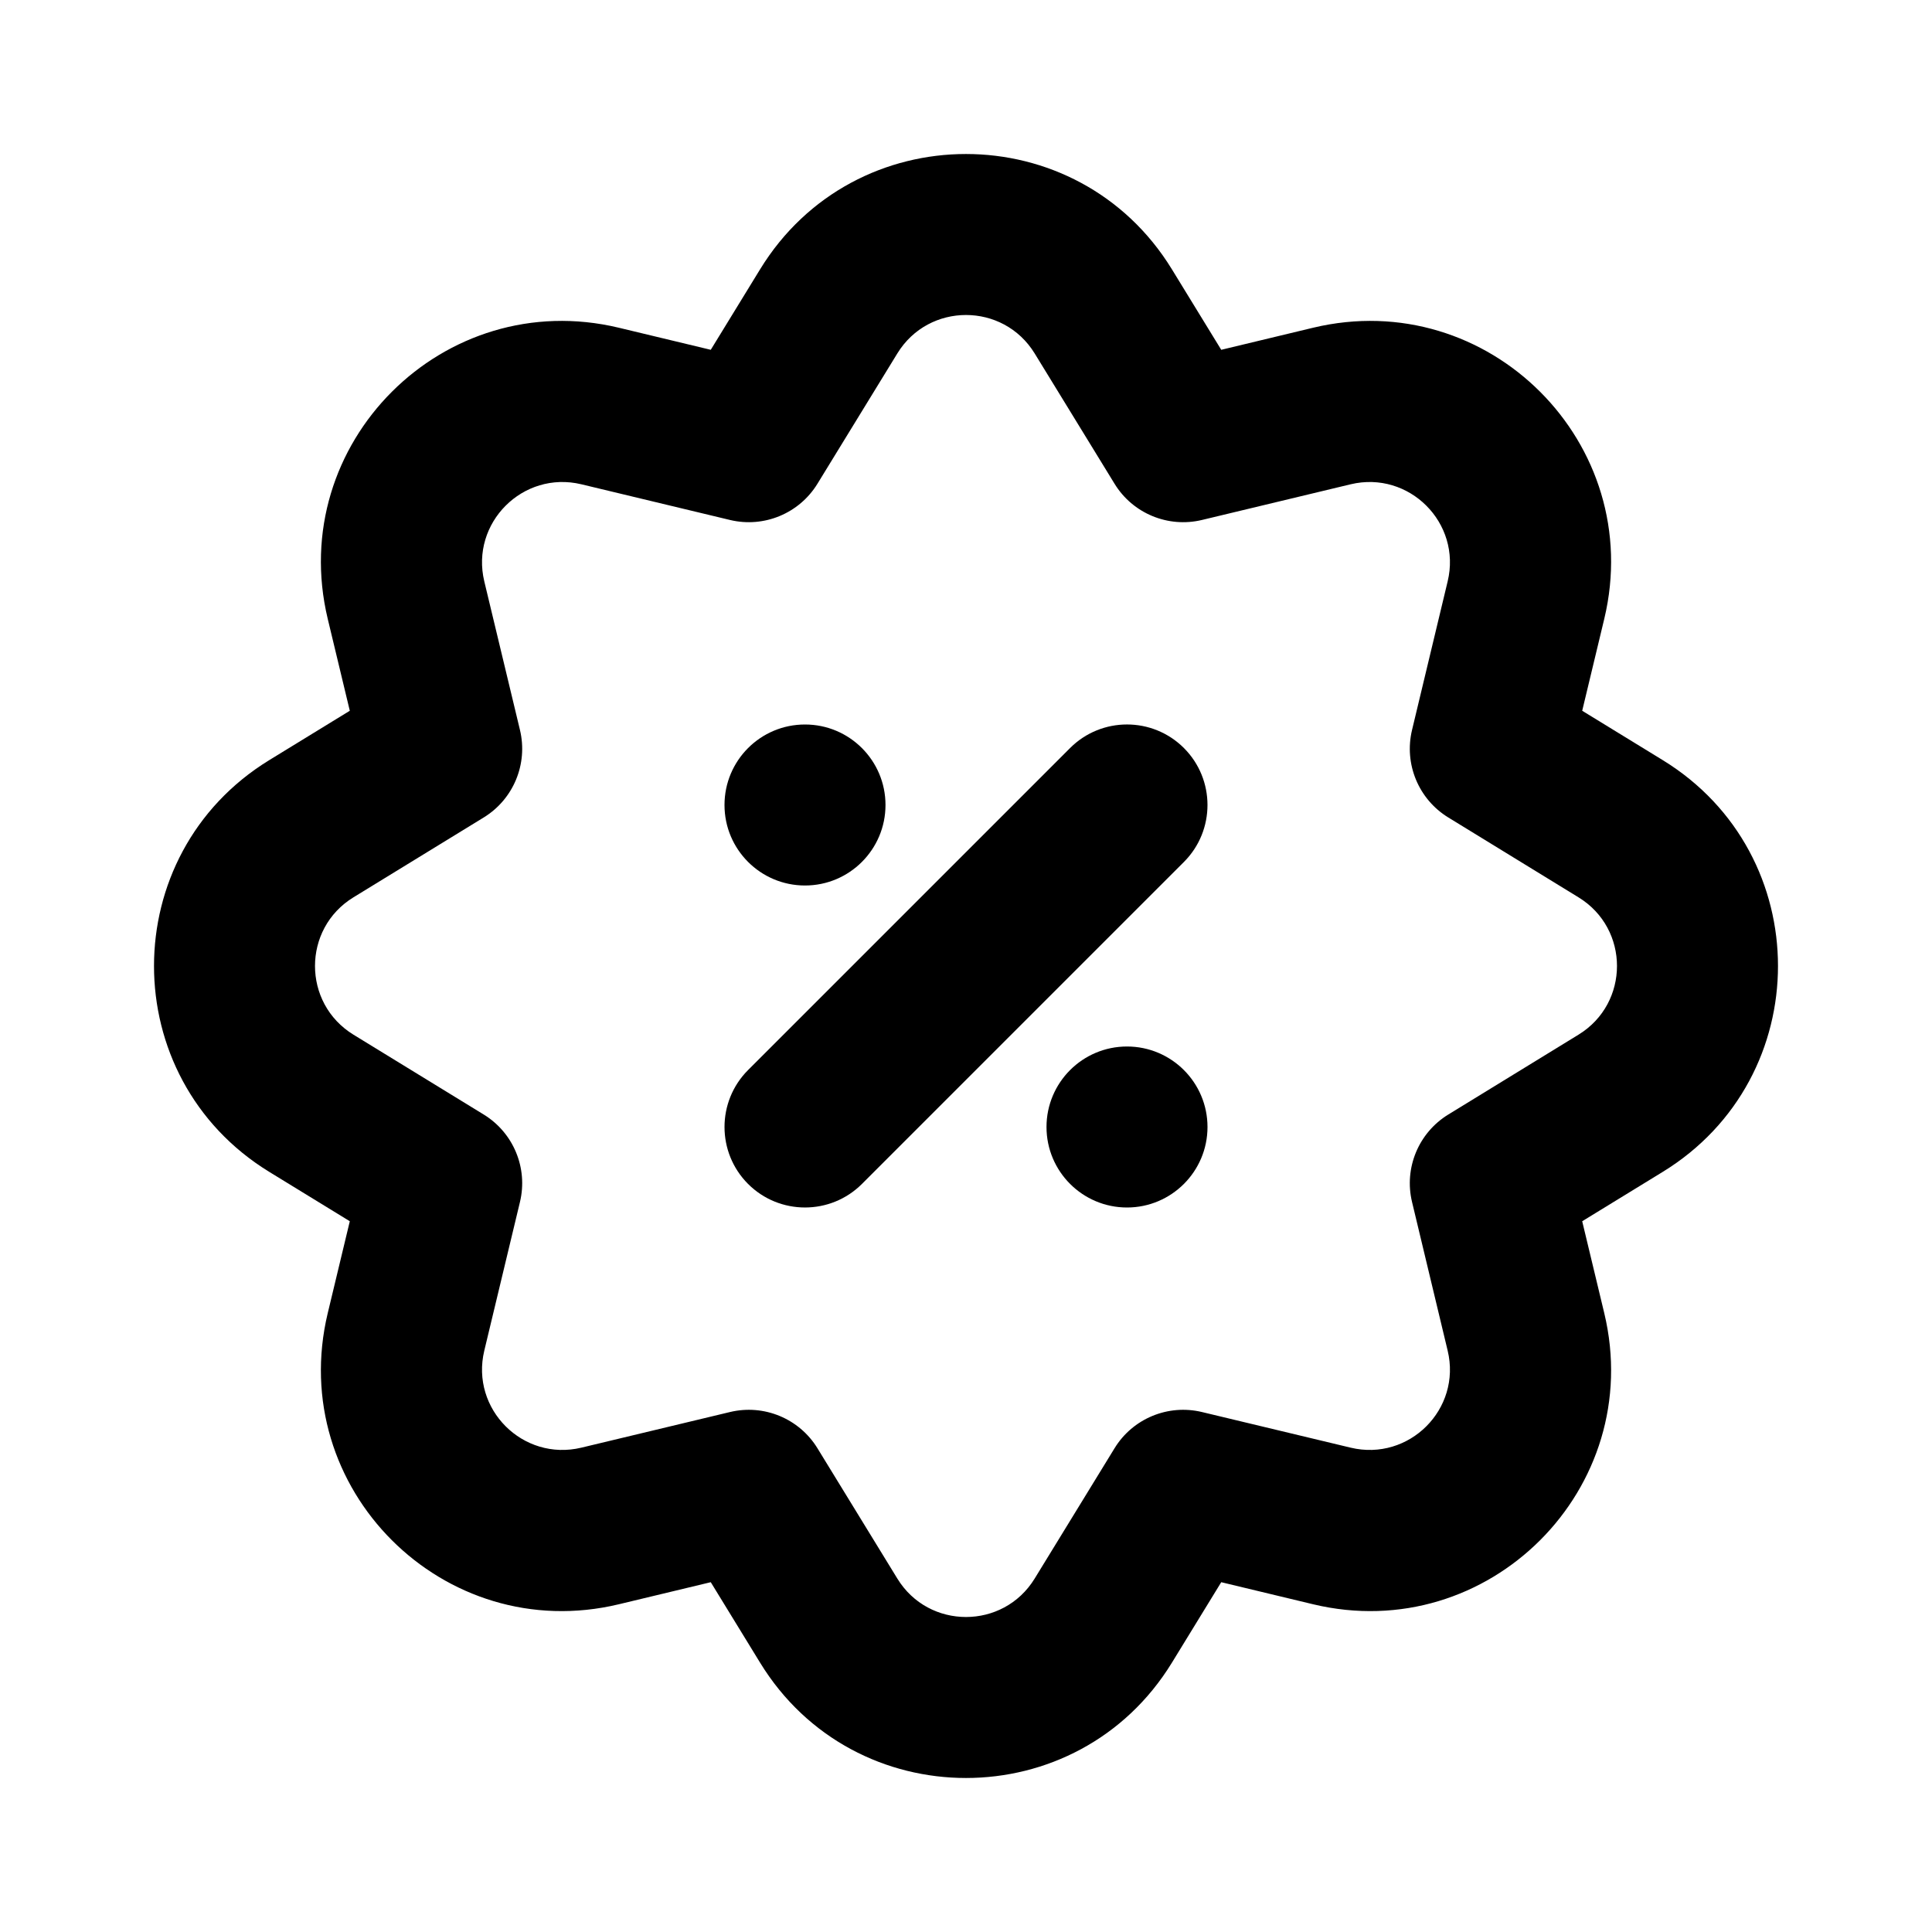
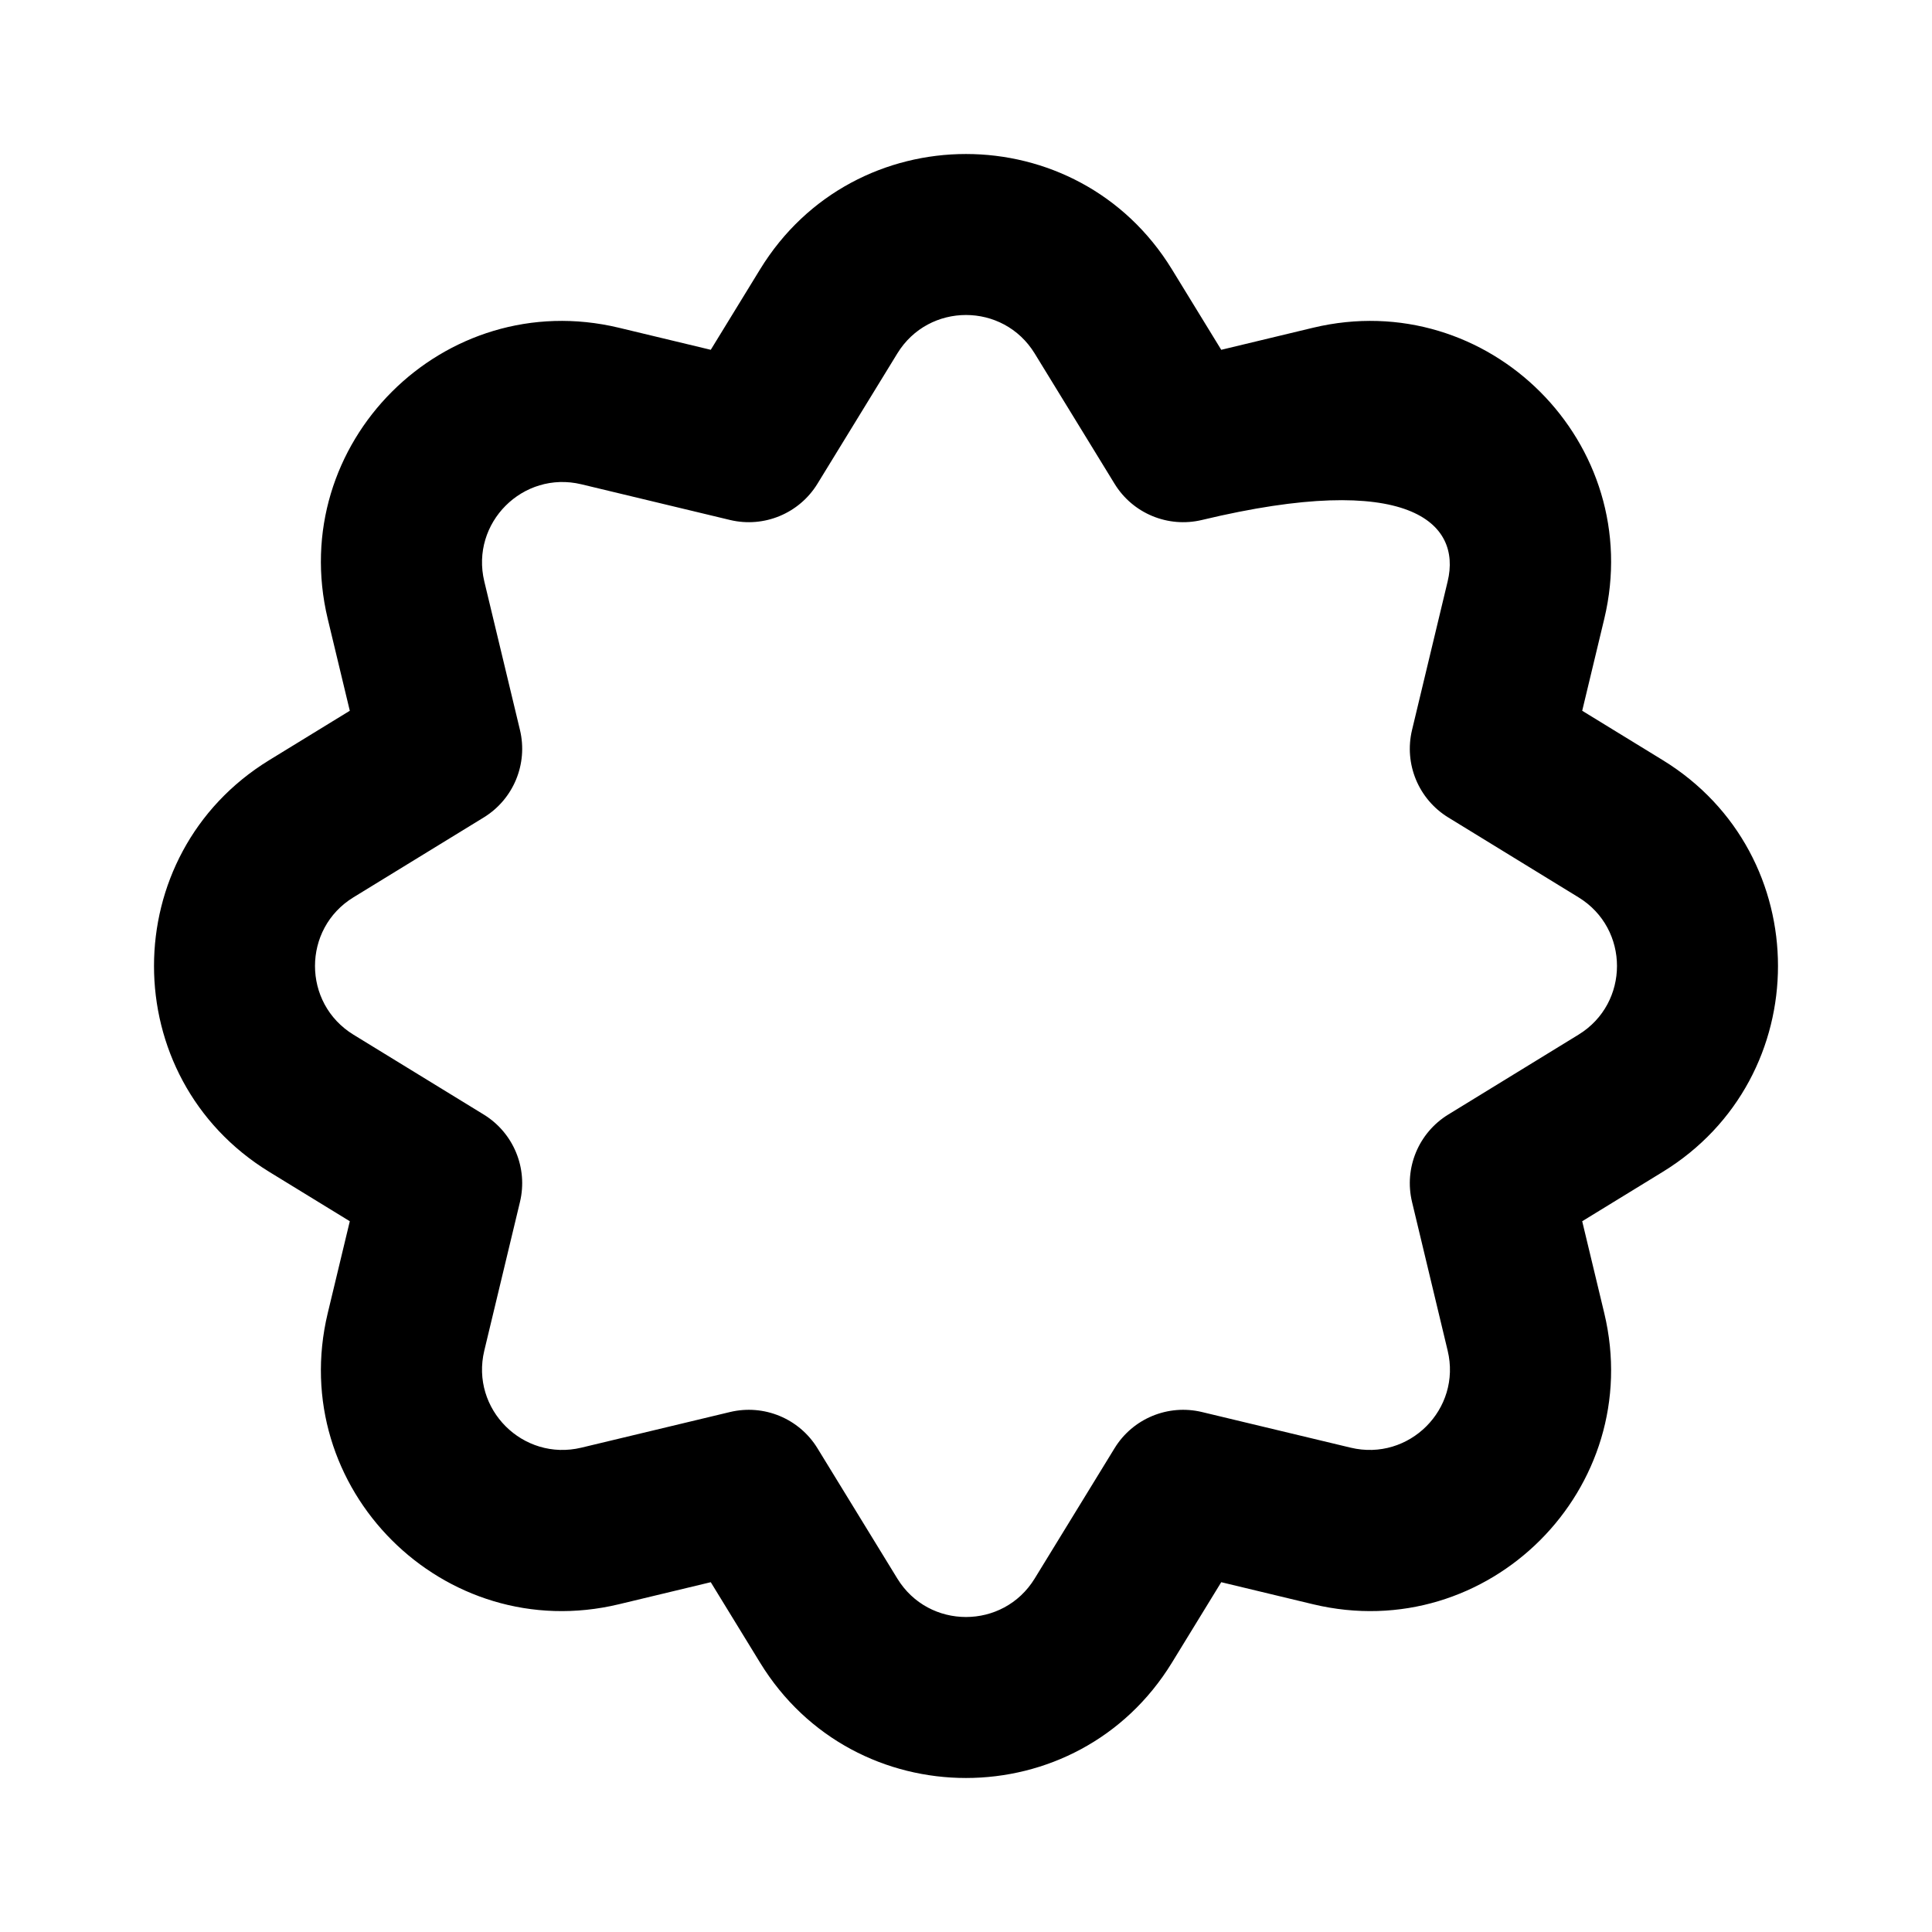
<svg xmlns="http://www.w3.org/2000/svg" viewBox="0 0 36.00 36.00" data-guides="{&quot;vertical&quot;:[],&quot;horizontal&quot;:[]}">
  <defs>
    <linearGradient id="tSvgGradient5d17272afa" x1="3.37" x2="32.63" y1="14.14" y2="21.85" gradientUnits="userSpaceOnUse">
      <stop offset="0" stop-color="hsl(40.32,50.39%,49.8%)" stop-opacity="1" />
      <stop offset="0.23" stop-color="hsl(54.54,91.67%,85.88%)" stop-opacity="1" />
      <stop offset="0.49" stop-color="hsl(54.54,91.67%,85.88%)" stop-opacity="1" />
      <stop offset="0.77" stop-color="hsl(54.72,89.47%,85.1%)" stop-opacity="1" />
      <stop offset="1" stop-color="hsl(38.448,71.72%,38.82%)" stop-opacity="1" />
    </linearGradient>
    <linearGradient id="tSvgGradient11c60c5426e" x1="13.65" x2="22.35" y1="16.85" y2="19.15" gradientUnits="userSpaceOnUse">
      <stop offset="0" stop-color="hsl(40.32,50.39%,49.8%)" stop-opacity="1" />
      <stop offset="0.23" stop-color="hsl(54.54,91.67%,85.88%)" stop-opacity="1" />
      <stop offset="0.49" stop-color="hsl(54.54,91.67%,85.88%)" stop-opacity="1" />
      <stop offset="0.77" stop-color="hsl(54.72,89.47%,85.1%)" stop-opacity="1" />
      <stop offset="1" stop-color="hsl(38.448,71.72%,38.82%)" stop-opacity="1" />
    </linearGradient>
    <linearGradient id="tSvgGradientfff939c610" x1="19.55" x2="22.45" y1="20.62" y2="21.38" gradientUnits="userSpaceOnUse">
      <stop offset="0" stop-color="hsl(40.32,50.39%,49.8%)" stop-opacity="1" />
      <stop offset="0.23" stop-color="hsl(54.54,91.67%,85.88%)" stop-opacity="1" />
      <stop offset="0.49" stop-color="hsl(54.54,91.67%,85.88%)" stop-opacity="1" />
      <stop offset="0.77" stop-color="hsl(54.72,89.47%,85.1%)" stop-opacity="1" />
      <stop offset="1" stop-color="hsl(38.448,71.72%,38.82%)" stop-opacity="1" />
    </linearGradient>
    <linearGradient id="tSvgGradient952d6af0f1" x1="13.55" x2="16.45" y1="14.62" y2="15.38" gradientUnits="userSpaceOnUse">
      <stop offset="0" stop-color="hsl(40.32,50.39%,49.8%)" stop-opacity="1" />
      <stop offset="0.23" stop-color="hsl(54.54,91.67%,85.88%)" stop-opacity="1" />
      <stop offset="0.49" stop-color="hsl(54.54,91.67%,85.88%)" stop-opacity="1" />
      <stop offset="0.77" stop-color="hsl(54.72,89.47%,85.1%)" stop-opacity="1" />
      <stop offset="1" stop-color="hsl(38.448,71.72%,38.82%)" stop-opacity="1" />
    </linearGradient>
  </defs>
-   <path fill="url(#tSvgGradient952d6af0f1)" stroke="none" fill-opacity="1" stroke-width="1" stroke-opacity="1" id="tSvg15f94ce9ee9" title="Path 2" d="M15 13.5C15.828 13.5 16.5 14.171 16.5 15C16.5 15.828 15.828 16.5 15 16.5C14.171 16.5 13.5 15.828 13.5 15C13.5 14.171 14.171 13.5 15 13.5Z" />
-   <path fill="url(#tSvgGradientfff939c610)" stroke="none" fill-opacity="1" stroke-width="1" stroke-opacity="1" id="tSvg17b1a7c0317" title="Path 3" d="M19.5 21C19.5 21.828 20.172 22.5 21 22.5C21.828 22.5 22.5 21.828 22.5 21C22.5 20.172 21.828 19.5 21 19.5C20.172 19.5 19.5 20.172 19.5 21Z" />
-   <path fill="url(#tSvgGradient11c60c5426e)" stroke="none" fill-opacity="1" stroke-width="1" stroke-opacity="1" id="tSvg1191eb7657a" title="Path 4" d="M16.061 22.061C18.061 20.061 20.061 18.061 22.061 16.061C22.646 15.475 22.646 14.525 22.061 13.939C21.475 13.353 20.525 13.353 19.939 13.939C17.939 15.939 15.939 17.939 13.939 19.939C13.354 20.525 13.354 21.475 13.939 22.061C14.525 22.646 15.475 22.646 16.061 22.061Z" />
-   <path fill="url(#tSvgGradient5d17272afa)" stroke="none" fill-opacity="1" stroke-width="1" stroke-opacity="1" clip-rule="evenodd" fill-rule="evenodd" id="tSvg103a6b97eb8" title="Path 5" d="M24.467 6.107C23.897 6.244 23.326 6.381 22.756 6.518C22.449 6.017 22.143 5.517 21.836 5.017C20.08 2.154 15.919 2.154 14.164 5.017C13.857 5.517 13.55 6.017 13.244 6.518C12.673 6.381 12.103 6.244 11.532 6.107C8.266 5.324 5.324 8.266 6.107 11.532C6.244 12.103 6.381 12.673 6.518 13.244C6.017 13.55 5.517 13.857 5.017 14.164C2.154 15.92 2.154 20.08 5.017 21.836C5.517 22.143 6.017 22.45 6.518 22.756C6.381 23.327 6.244 23.897 6.107 24.468C5.324 27.734 8.266 30.676 11.532 29.893C12.103 29.756 12.673 29.619 13.244 29.482C13.55 29.982 13.857 30.483 14.164 30.983C15.919 33.846 20.08 33.846 21.836 30.983C22.143 30.483 22.449 29.982 22.756 29.482C23.326 29.619 23.897 29.756 24.467 29.893C27.734 30.676 30.676 27.734 29.893 24.468C29.756 23.897 29.619 23.327 29.482 22.756C29.983 22.45 30.483 22.143 30.983 21.836C33.846 20.08 33.846 15.92 30.983 14.164C30.483 13.857 29.983 13.55 29.482 13.244C29.619 12.673 29.756 12.103 29.893 11.532C30.676 8.266 27.734 5.324 24.467 6.107ZM16.721 6.585C17.306 5.631 18.693 5.631 19.279 6.585C19.775 7.395 20.271 8.205 20.768 9.014C21.107 9.568 21.765 9.84 22.396 9.689C23.32 9.467 24.244 9.246 25.167 9.024C26.256 8.763 27.237 9.744 26.975 10.833C26.754 11.756 26.532 12.68 26.311 13.603C26.16 14.235 26.432 14.892 26.986 15.232C27.795 15.728 28.605 16.225 29.414 16.721C30.369 17.306 30.369 18.693 29.414 19.279C28.605 19.775 27.795 20.271 26.986 20.768C26.432 21.108 26.16 21.765 26.311 22.396C26.532 23.32 26.754 24.244 26.975 25.167C27.237 26.256 26.256 27.236 25.167 26.975C24.244 26.754 23.32 26.532 22.396 26.311C21.765 26.16 21.107 26.432 20.768 26.986C20.271 27.795 19.775 28.605 19.279 29.415C18.693 30.369 17.306 30.369 16.721 29.415C16.225 28.605 15.728 27.795 15.232 26.986C14.892 26.432 14.235 26.16 13.603 26.311C12.68 26.532 11.756 26.754 10.833 26.975C9.744 27.236 8.763 26.256 9.024 25.167C9.246 24.244 9.467 23.32 9.689 22.396C9.84 21.765 9.568 21.108 9.014 20.768C8.205 20.271 7.395 19.775 6.585 19.279C5.631 18.693 5.631 17.306 6.585 16.721C7.395 16.225 8.205 15.728 9.014 15.232C9.568 14.892 9.84 14.235 9.689 13.603C9.467 12.68 9.246 11.756 9.024 10.833C8.763 9.744 9.744 8.763 10.833 9.024C11.756 9.246 12.68 9.467 13.603 9.689C14.235 9.84 14.892 9.568 15.232 9.014C15.728 8.205 16.225 7.395 16.721 6.585Z" />
+   <path fill="url(#tSvgGradient5d17272afa)" stroke="none" fill-opacity="1" stroke-width="1" stroke-opacity="1" clip-rule="evenodd" fill-rule="evenodd" id="tSvg103a6b97eb8" title="Path 5" d="M24.467 6.107C23.897 6.244 23.326 6.381 22.756 6.518C22.449 6.017 22.143 5.517 21.836 5.017C20.08 2.154 15.919 2.154 14.164 5.017C13.857 5.517 13.55 6.017 13.244 6.518C12.673 6.381 12.103 6.244 11.532 6.107C8.266 5.324 5.324 8.266 6.107 11.532C6.244 12.103 6.381 12.673 6.518 13.244C6.017 13.55 5.517 13.857 5.017 14.164C2.154 15.92 2.154 20.08 5.017 21.836C5.517 22.143 6.017 22.45 6.518 22.756C6.381 23.327 6.244 23.897 6.107 24.468C5.324 27.734 8.266 30.676 11.532 29.893C12.103 29.756 12.673 29.619 13.244 29.482C13.55 29.982 13.857 30.483 14.164 30.983C15.919 33.846 20.08 33.846 21.836 30.983C22.143 30.483 22.449 29.982 22.756 29.482C23.326 29.619 23.897 29.756 24.467 29.893C27.734 30.676 30.676 27.734 29.893 24.468C29.756 23.897 29.619 23.327 29.482 22.756C29.983 22.45 30.483 22.143 30.983 21.836C33.846 20.08 33.846 15.92 30.983 14.164C30.483 13.857 29.983 13.55 29.482 13.244C29.619 12.673 29.756 12.103 29.893 11.532C30.676 8.266 27.734 5.324 24.467 6.107ZM16.721 6.585C17.306 5.631 18.693 5.631 19.279 6.585C19.775 7.395 20.271 8.205 20.768 9.014C21.107 9.568 21.765 9.84 22.396 9.689C26.256 8.763 27.237 9.744 26.975 10.833C26.754 11.756 26.532 12.68 26.311 13.603C26.16 14.235 26.432 14.892 26.986 15.232C27.795 15.728 28.605 16.225 29.414 16.721C30.369 17.306 30.369 18.693 29.414 19.279C28.605 19.775 27.795 20.271 26.986 20.768C26.432 21.108 26.16 21.765 26.311 22.396C26.532 23.32 26.754 24.244 26.975 25.167C27.237 26.256 26.256 27.236 25.167 26.975C24.244 26.754 23.32 26.532 22.396 26.311C21.765 26.16 21.107 26.432 20.768 26.986C20.271 27.795 19.775 28.605 19.279 29.415C18.693 30.369 17.306 30.369 16.721 29.415C16.225 28.605 15.728 27.795 15.232 26.986C14.892 26.432 14.235 26.16 13.603 26.311C12.68 26.532 11.756 26.754 10.833 26.975C9.744 27.236 8.763 26.256 9.024 25.167C9.246 24.244 9.467 23.32 9.689 22.396C9.84 21.765 9.568 21.108 9.014 20.768C8.205 20.271 7.395 19.775 6.585 19.279C5.631 18.693 5.631 17.306 6.585 16.721C7.395 16.225 8.205 15.728 9.014 15.232C9.568 14.892 9.84 14.235 9.689 13.603C9.467 12.68 9.246 11.756 9.024 10.833C8.763 9.744 9.744 8.763 10.833 9.024C11.756 9.246 12.68 9.467 13.603 9.689C14.235 9.84 14.892 9.568 15.232 9.014C15.728 8.205 16.225 7.395 16.721 6.585Z" />
</svg>